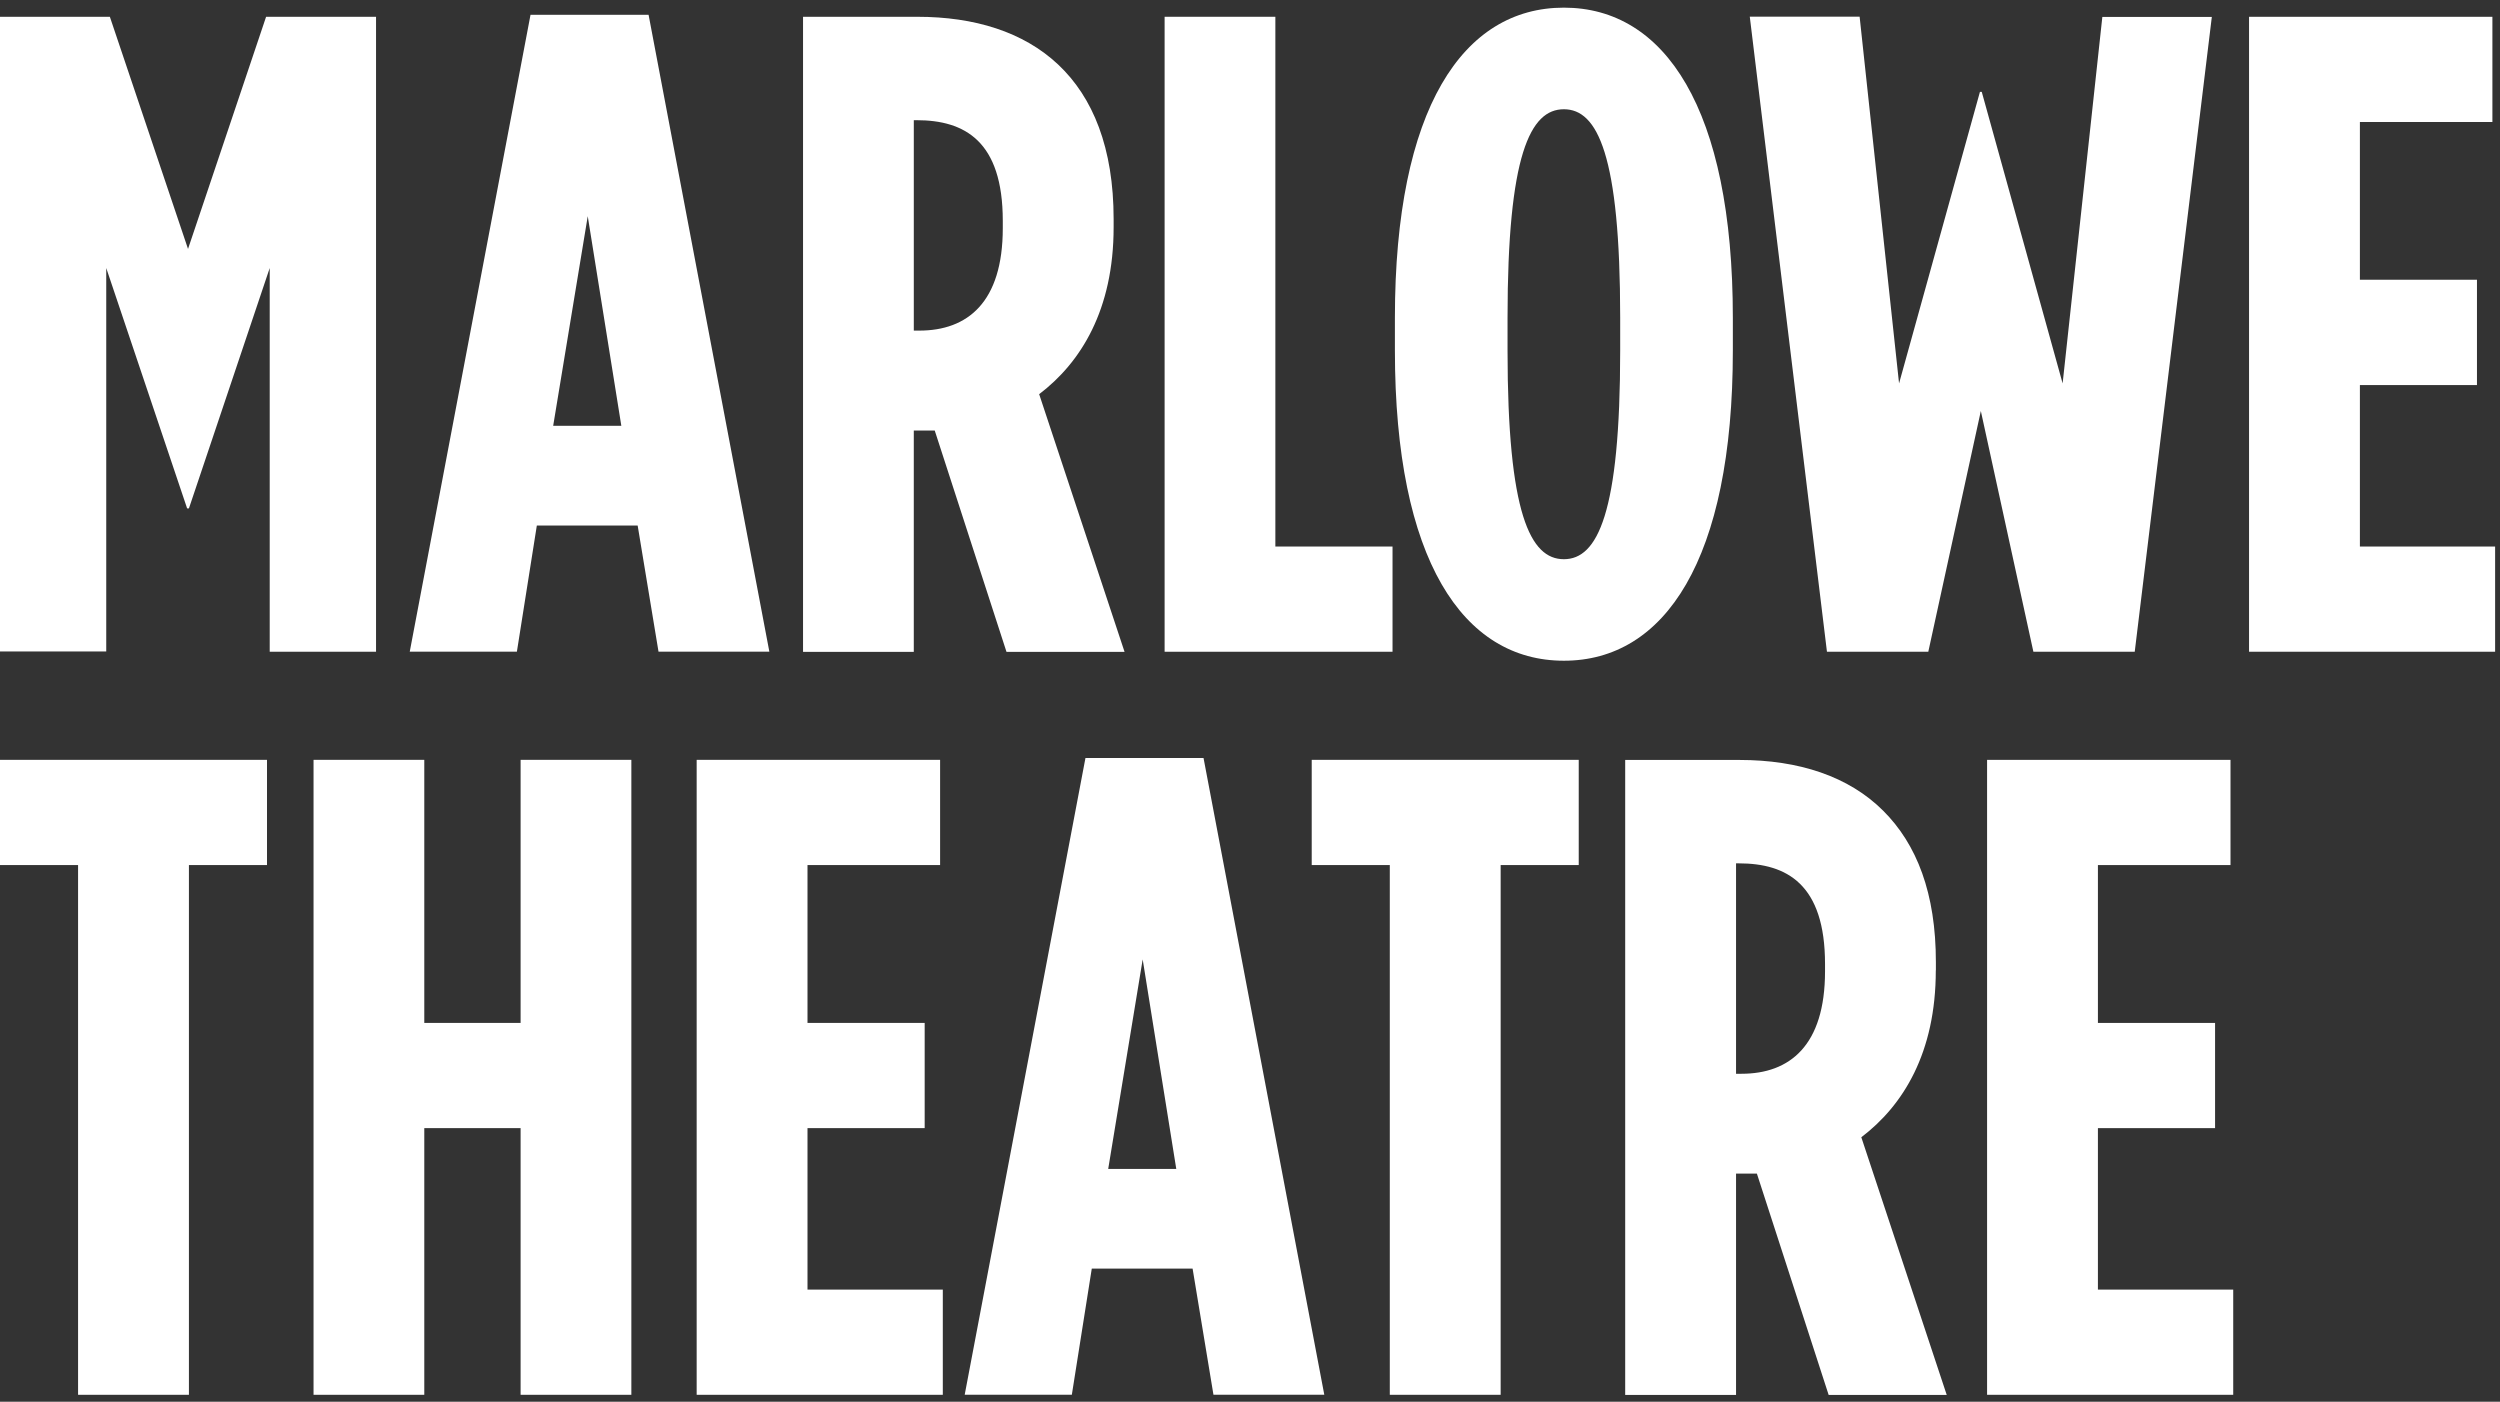
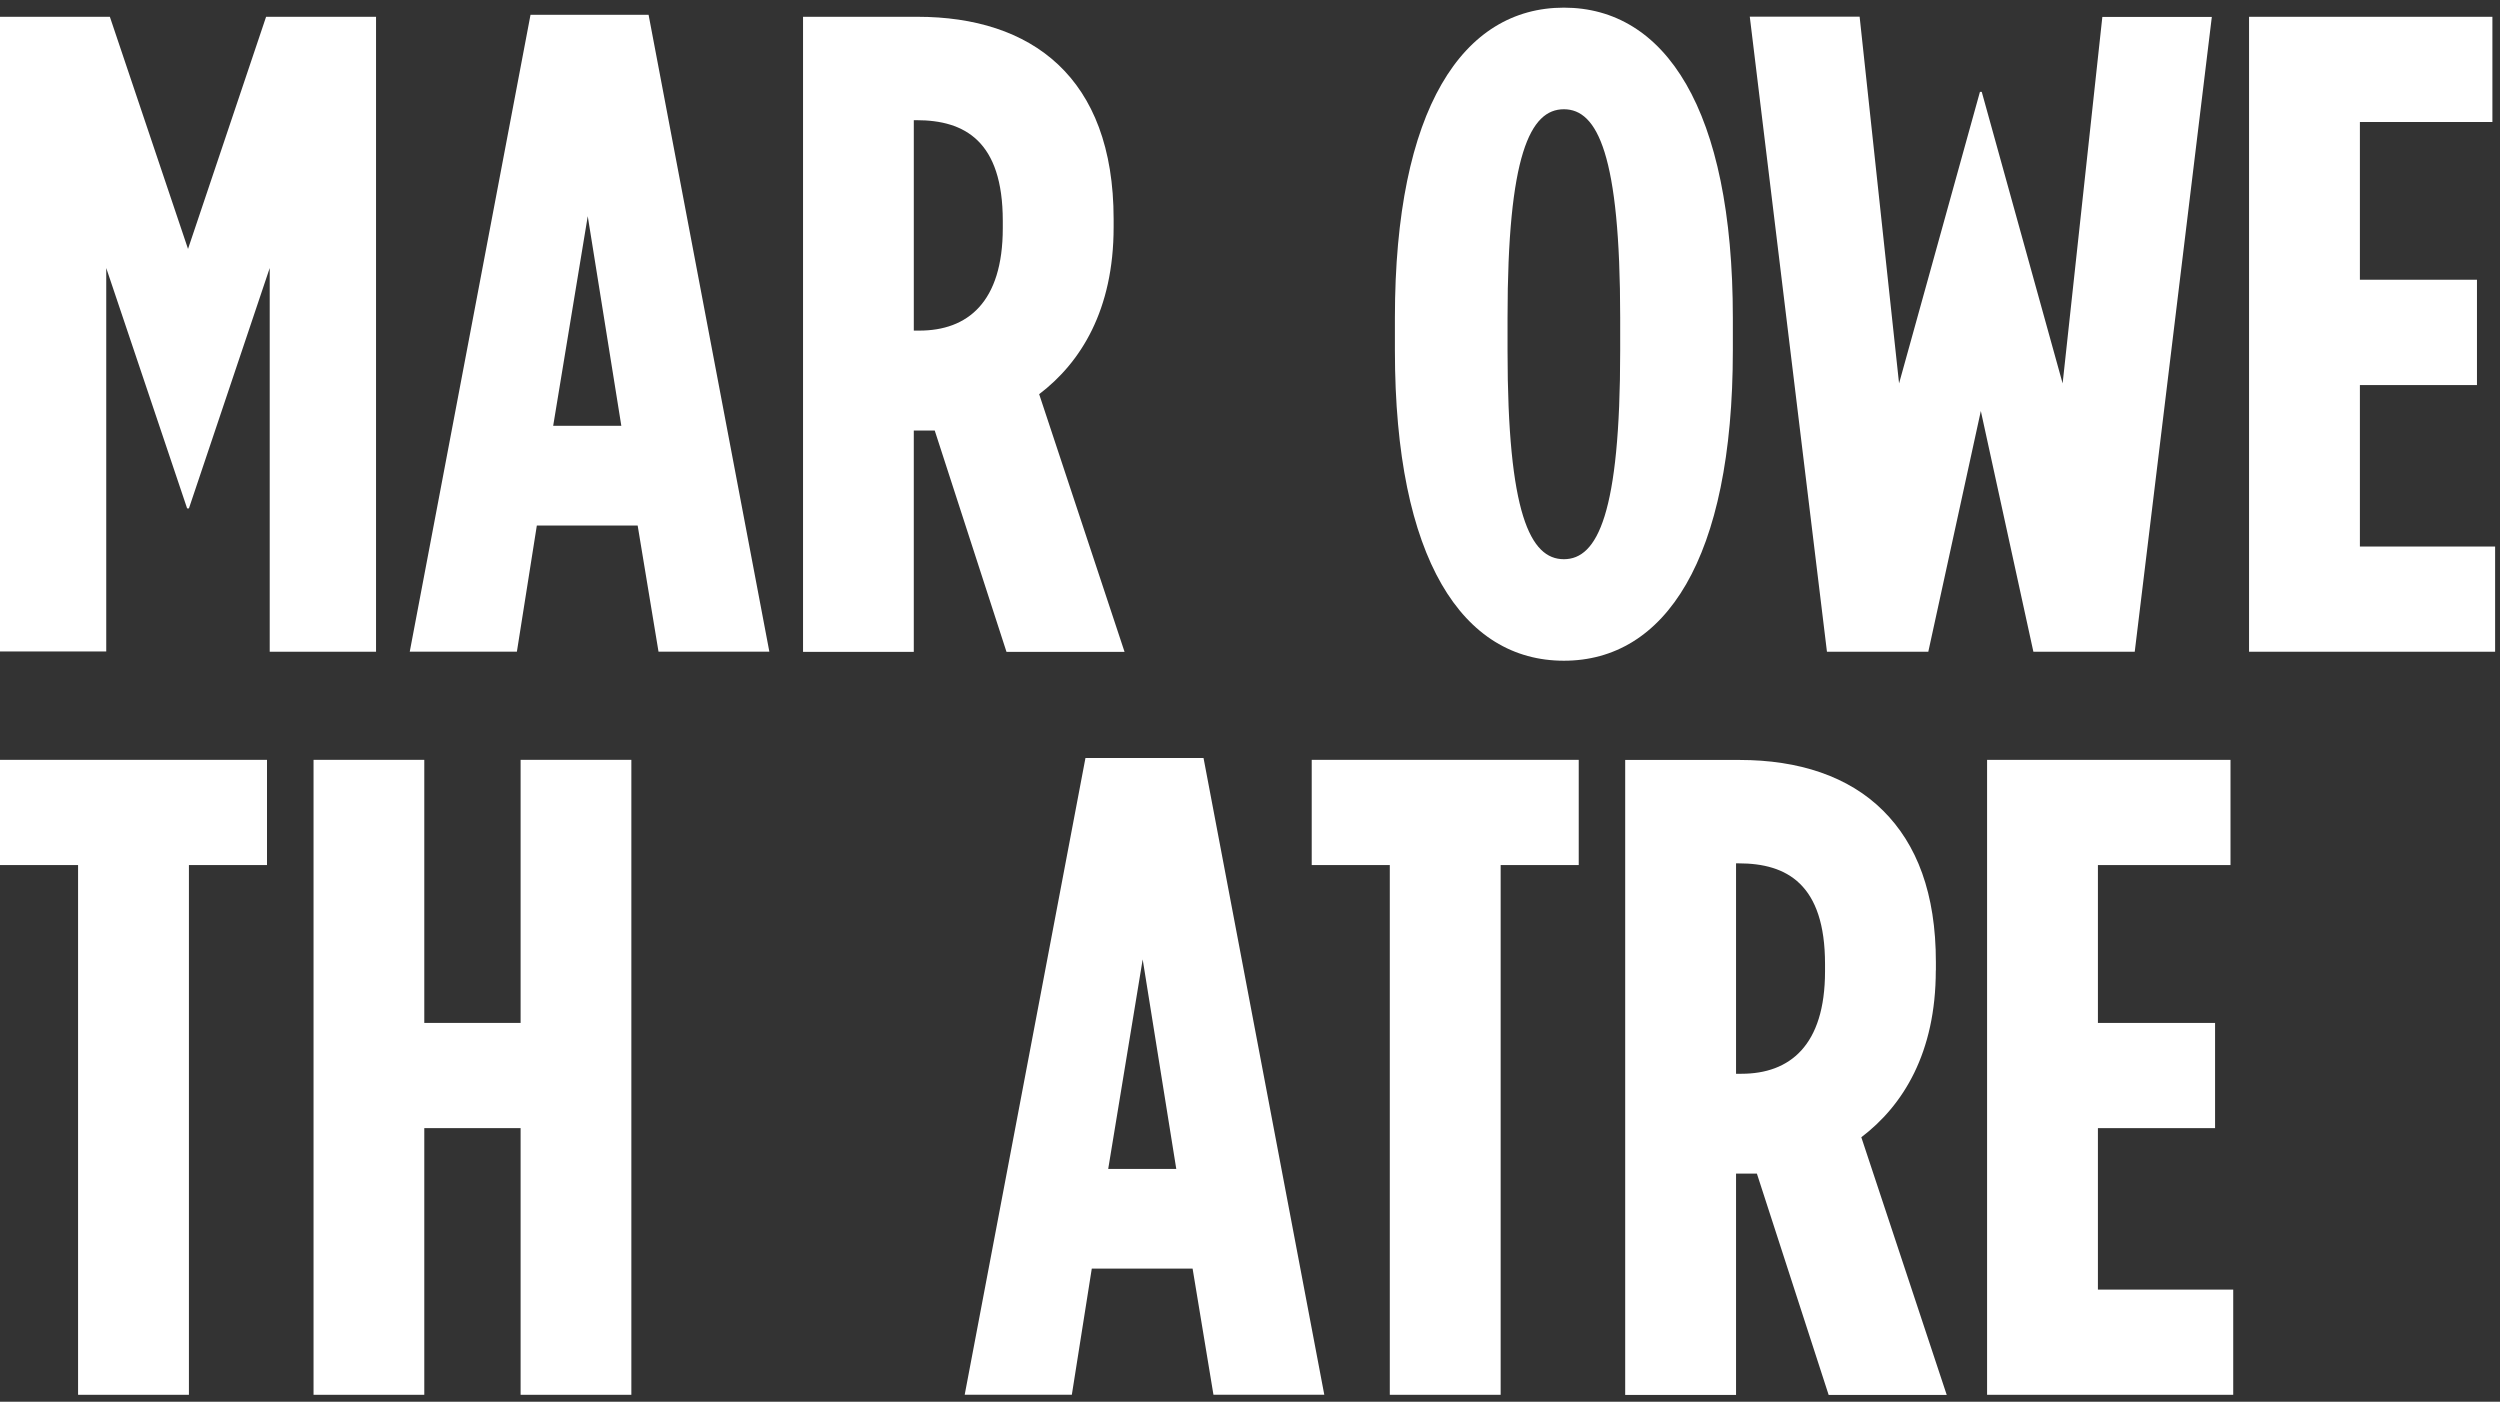
<svg xmlns="http://www.w3.org/2000/svg" fill="none" height="97" viewBox="0 0 173 97" width="173">
  <rect x="0" y="0" width="173" height="97" fill="#333333" stroke="none" />
  <g fill="#fff">
    <path d="m0 59.862h5.403v36.658h7.67v-36.658h5.403v-7.281h-18.476z" />
    <path d="m36.026 70.786h-6.665v-18.205h-7.664v43.939h7.664v-18.454h6.665v18.454h7.664v-43.939h-7.664z" />
-     <path d="m55.879 78.066h8.108v-7.28h-8.108v-10.924h9.176v-7.281h-16.846v43.939h17.033v-7.28h-9.363z" />
    <path d="m75.114 52.453-8.357 44.064h7.414l1.38-8.728h6.977l1.443 8.728h7.67l-8.357-44.064zm1.574 28.436 2.386-14.499 2.324 14.499h-4.716z" />
    <path d="m90.771 59.862h5.403v36.658h7.671v-36.658h5.403v-7.281h-18.477z" />
    <path d="m133.963 67.15v-.568c0-4.773-1.318-8.16-3.648-10.481-2.386-2.383-5.846-3.512-9.931-3.512h-7.921v43.939h7.671v-15.316h1.442l4.966 15.316h8.171l-5.91-17.83c2.893-2.196 5.154-5.84 5.154-11.548zm-7.671.062c0 5.147-2.448 7.093-5.783 7.093h-.375v-14.561h.188c3.328 0 5.97 1.441 5.97 6.968v.506z" />
    <path d="m145.176 78.066h8.107v-7.28h-8.107v-10.924h9.175v-7.281h-16.845v43.939h17.033v-7.28h-9.363z" />
    <path d="m0 1.161h7.602l5.409 16.065 5.403-16.065h7.608v43.939h-7.358v-26.552l-5.59 16.633h-.125l-5.597-16.633v26.534h-7.352z" />
    <path d="m147.724 45.098h-7.014l-3.636-16.657-3.635 16.657h-7.014l-5.34-43.945h7.601l2.729 25.379 5.597-20.176h.125l5.597 20.176 2.748-25.36h7.576z" />
    <path d="m42.996 29.466h-4.716l2.392-14.505zm10.243 15.628-8.357-44.071h-8.17l-8.357 44.071h7.414l1.38-8.728h6.977l1.443 8.728z" />
    <path d="m69.393 15.785c0 5.147-2.449 7.093-5.777 7.093h-.381v-14.561h.193c3.329 0 5.965 1.447 5.965 6.969zm7.67-.062v-.561c0-9.857-5.715-14-13.573-14h-7.92v43.946h7.664v-15.316h1.449l4.966 15.316h8.17l-5.909-17.831c2.892-2.196 5.153-5.839 5.153-11.554z" />
-     <path d="m80.591 1.161h7.664v36.659h8.108v7.281h-15.772z" />
    <path d="m112.117 24.254c0 11.298-1.574 14.443-3.897 14.443-2.324 0-3.898-3.144-3.898-14.443v-2.258c0-11.298 1.574-14.436 3.898-14.436 2.323 0 3.897 3.138 3.897 14.436zm7.796 0v-2.258c0-14.499-4.716-21.467-11.693-21.467s-11.693 6.969-11.693 21.467v2.258c0 14.499 4.716 21.468 11.693 21.468s11.693-6.968 11.693-21.468z" />
    <path d="m155.634 1.161h16.84v7.281h-9.169v10.918h8.101v7.287h-8.101v11.174h9.357v7.281h-17.028z" />
  </g>
</svg>